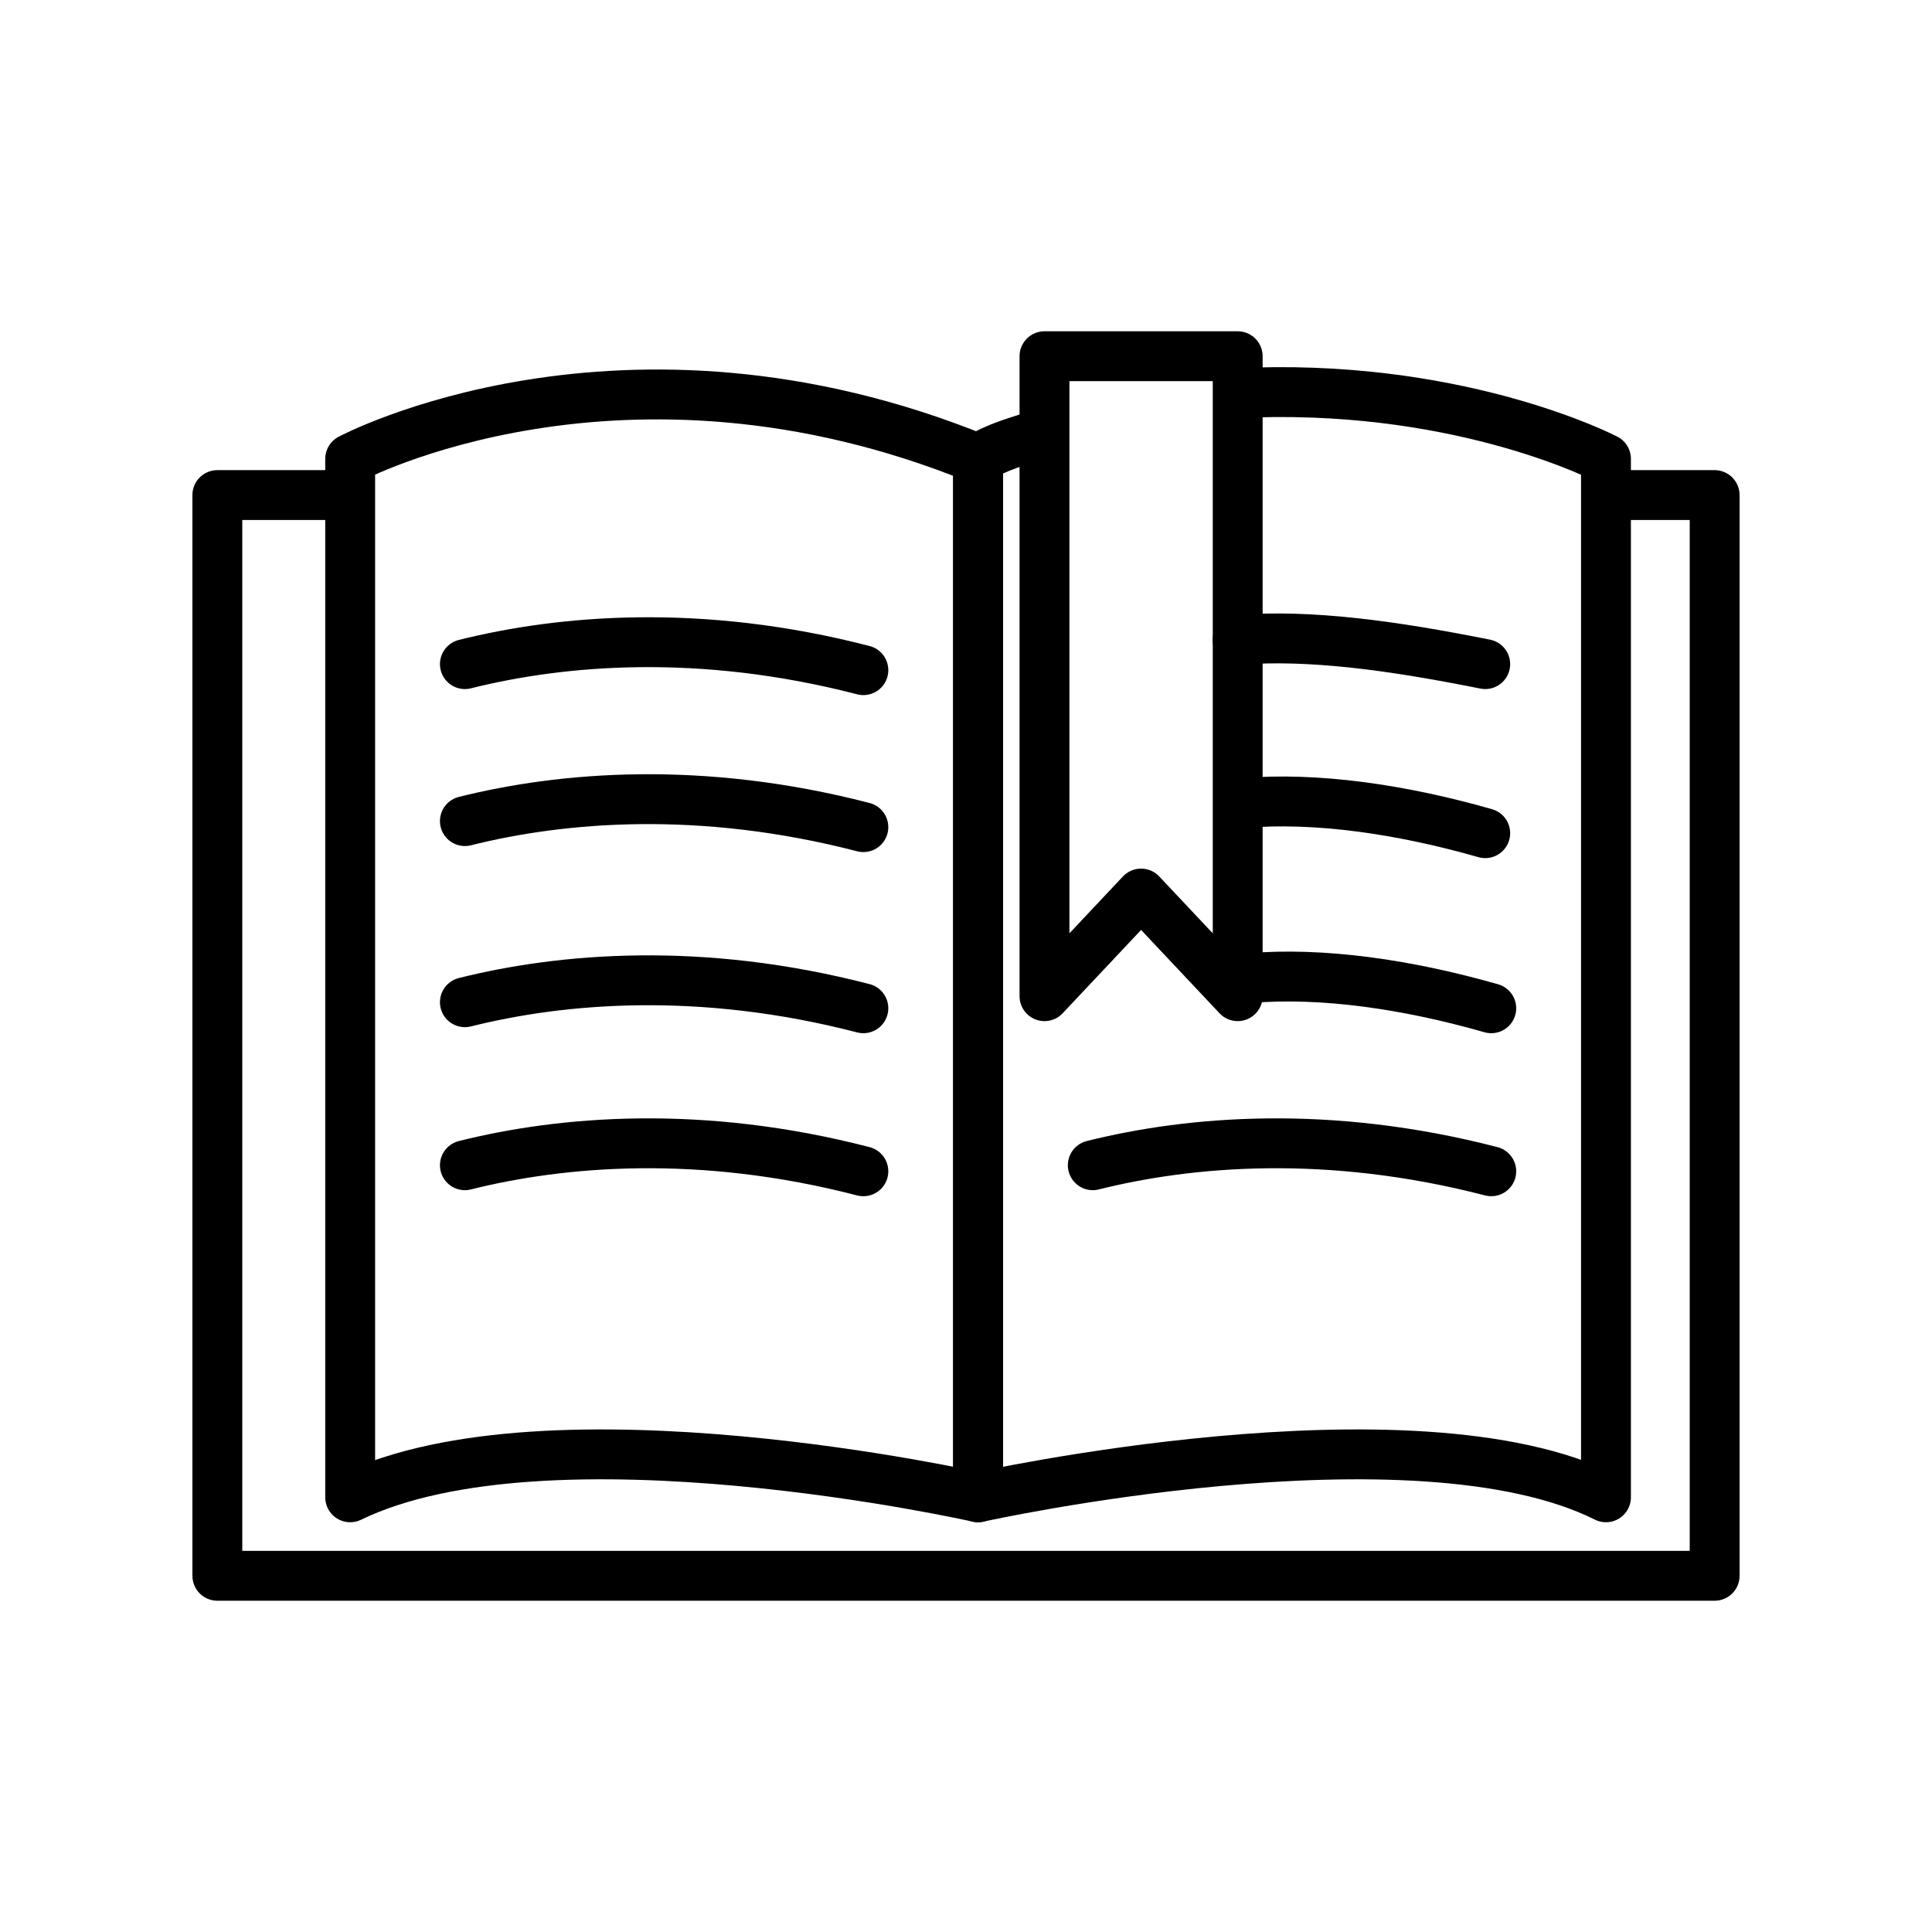
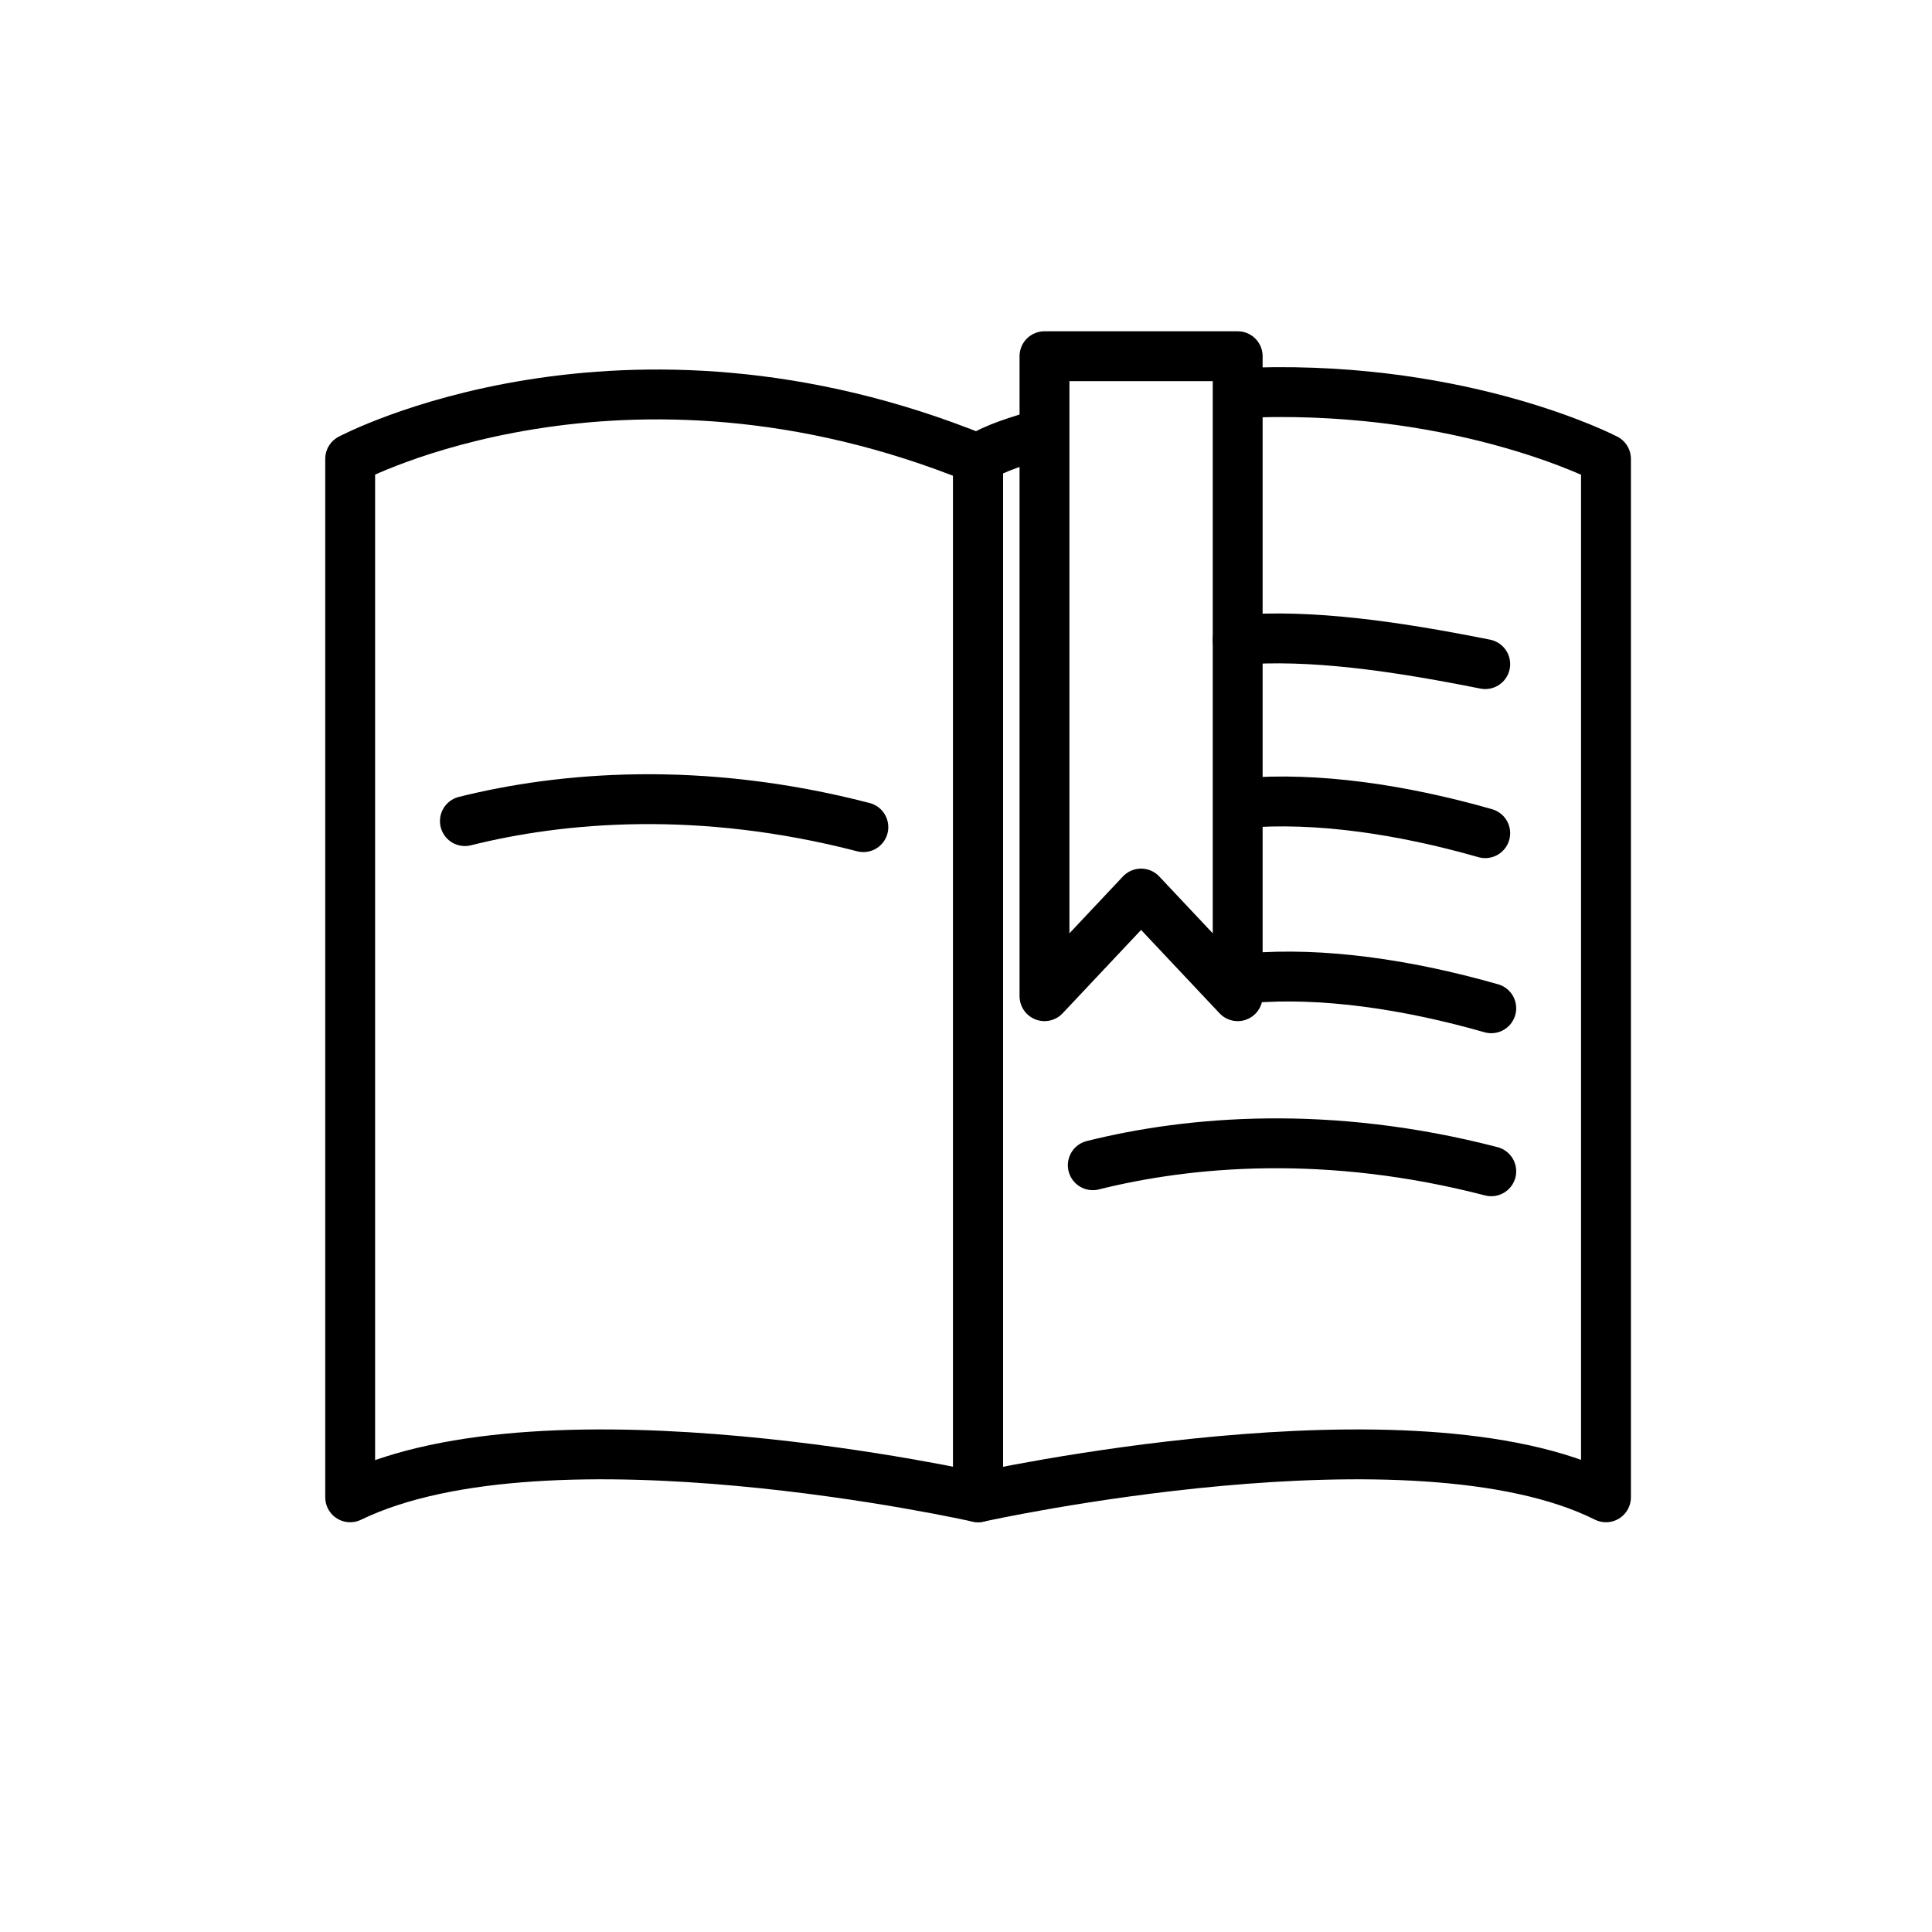
<svg xmlns="http://www.w3.org/2000/svg" width="32" height="32" viewBox="0 0 32 32" fill="none">
  <path d="M5.8 24.8V7.6C5.8 7.6 10.3 5.2 16.2 7.6V24.8C16.2 24.8 9.1 23.2 5.8 24.8Z" stroke="black" stroke-width="0.826" stroke-linecap="round" stroke-linejoin="round" />
-   <path d="M7.7 11C9.3 10.6 11.6 10.4 14.3 11.1" stroke="black" stroke-width="0.826" stroke-linecap="round" stroke-linejoin="round" />
  <path d="M7.7 13.6C9.3 13.2 11.6 13 14.3 13.7" stroke="black" stroke-width="0.826" stroke-linecap="round" stroke-linejoin="round" />
-   <path d="M7.7 16.6C9.3 16.2 11.6 16 14.3 16.7" stroke="black" stroke-width="0.826" stroke-linecap="round" stroke-linejoin="round" />
-   <path d="M7.7 19.3C9.3 18.9 11.6 18.7 14.3 19.4" stroke="black" stroke-width="0.826" stroke-linecap="round" stroke-linejoin="round" />
  <path d="M20.5 10.6C21.7 10.5 23.1 10.7 24.6 11" stroke="black" stroke-width="0.826" stroke-linecap="round" stroke-linejoin="round" />
  <path d="M20.6 13.3C21.8 13.2 23.2 13.4 24.6 13.8" stroke="black" stroke-width="0.826" stroke-linecap="round" stroke-linejoin="round" />
  <path d="M20.7 16.2C21.9 16.1 23.3 16.3 24.7 16.7" stroke="black" stroke-width="0.826" stroke-linecap="round" stroke-linejoin="round" />
  <path d="M18.1 19.3C19.7 18.9 22 18.7 24.7 19.4" stroke="black" stroke-width="0.826" stroke-linecap="round" stroke-linejoin="round" />
  <path d="M17.2 7.2C16.9 7.3 16.5 7.4 16.2 7.6V24.8C16.2 24.8 23.4 23.2 26.6 24.8V7.6C26.6 7.6 24.3 6.4 20.8 6.5" stroke="black" stroke-width="0.826" stroke-linecap="round" stroke-linejoin="round" />
-   <path d="M26.7 8.2H28.4V26.1H3.6V8.2H5.7" stroke="black" stroke-width="0.826" stroke-linecap="round" stroke-linejoin="round" />
  <path d="M20.5 16.5L18.9 14.8L17.3 16.5V5.9H20.5V16.5Z" stroke="black" stroke-width="0.826" stroke-linecap="round" stroke-linejoin="round" />
</svg>